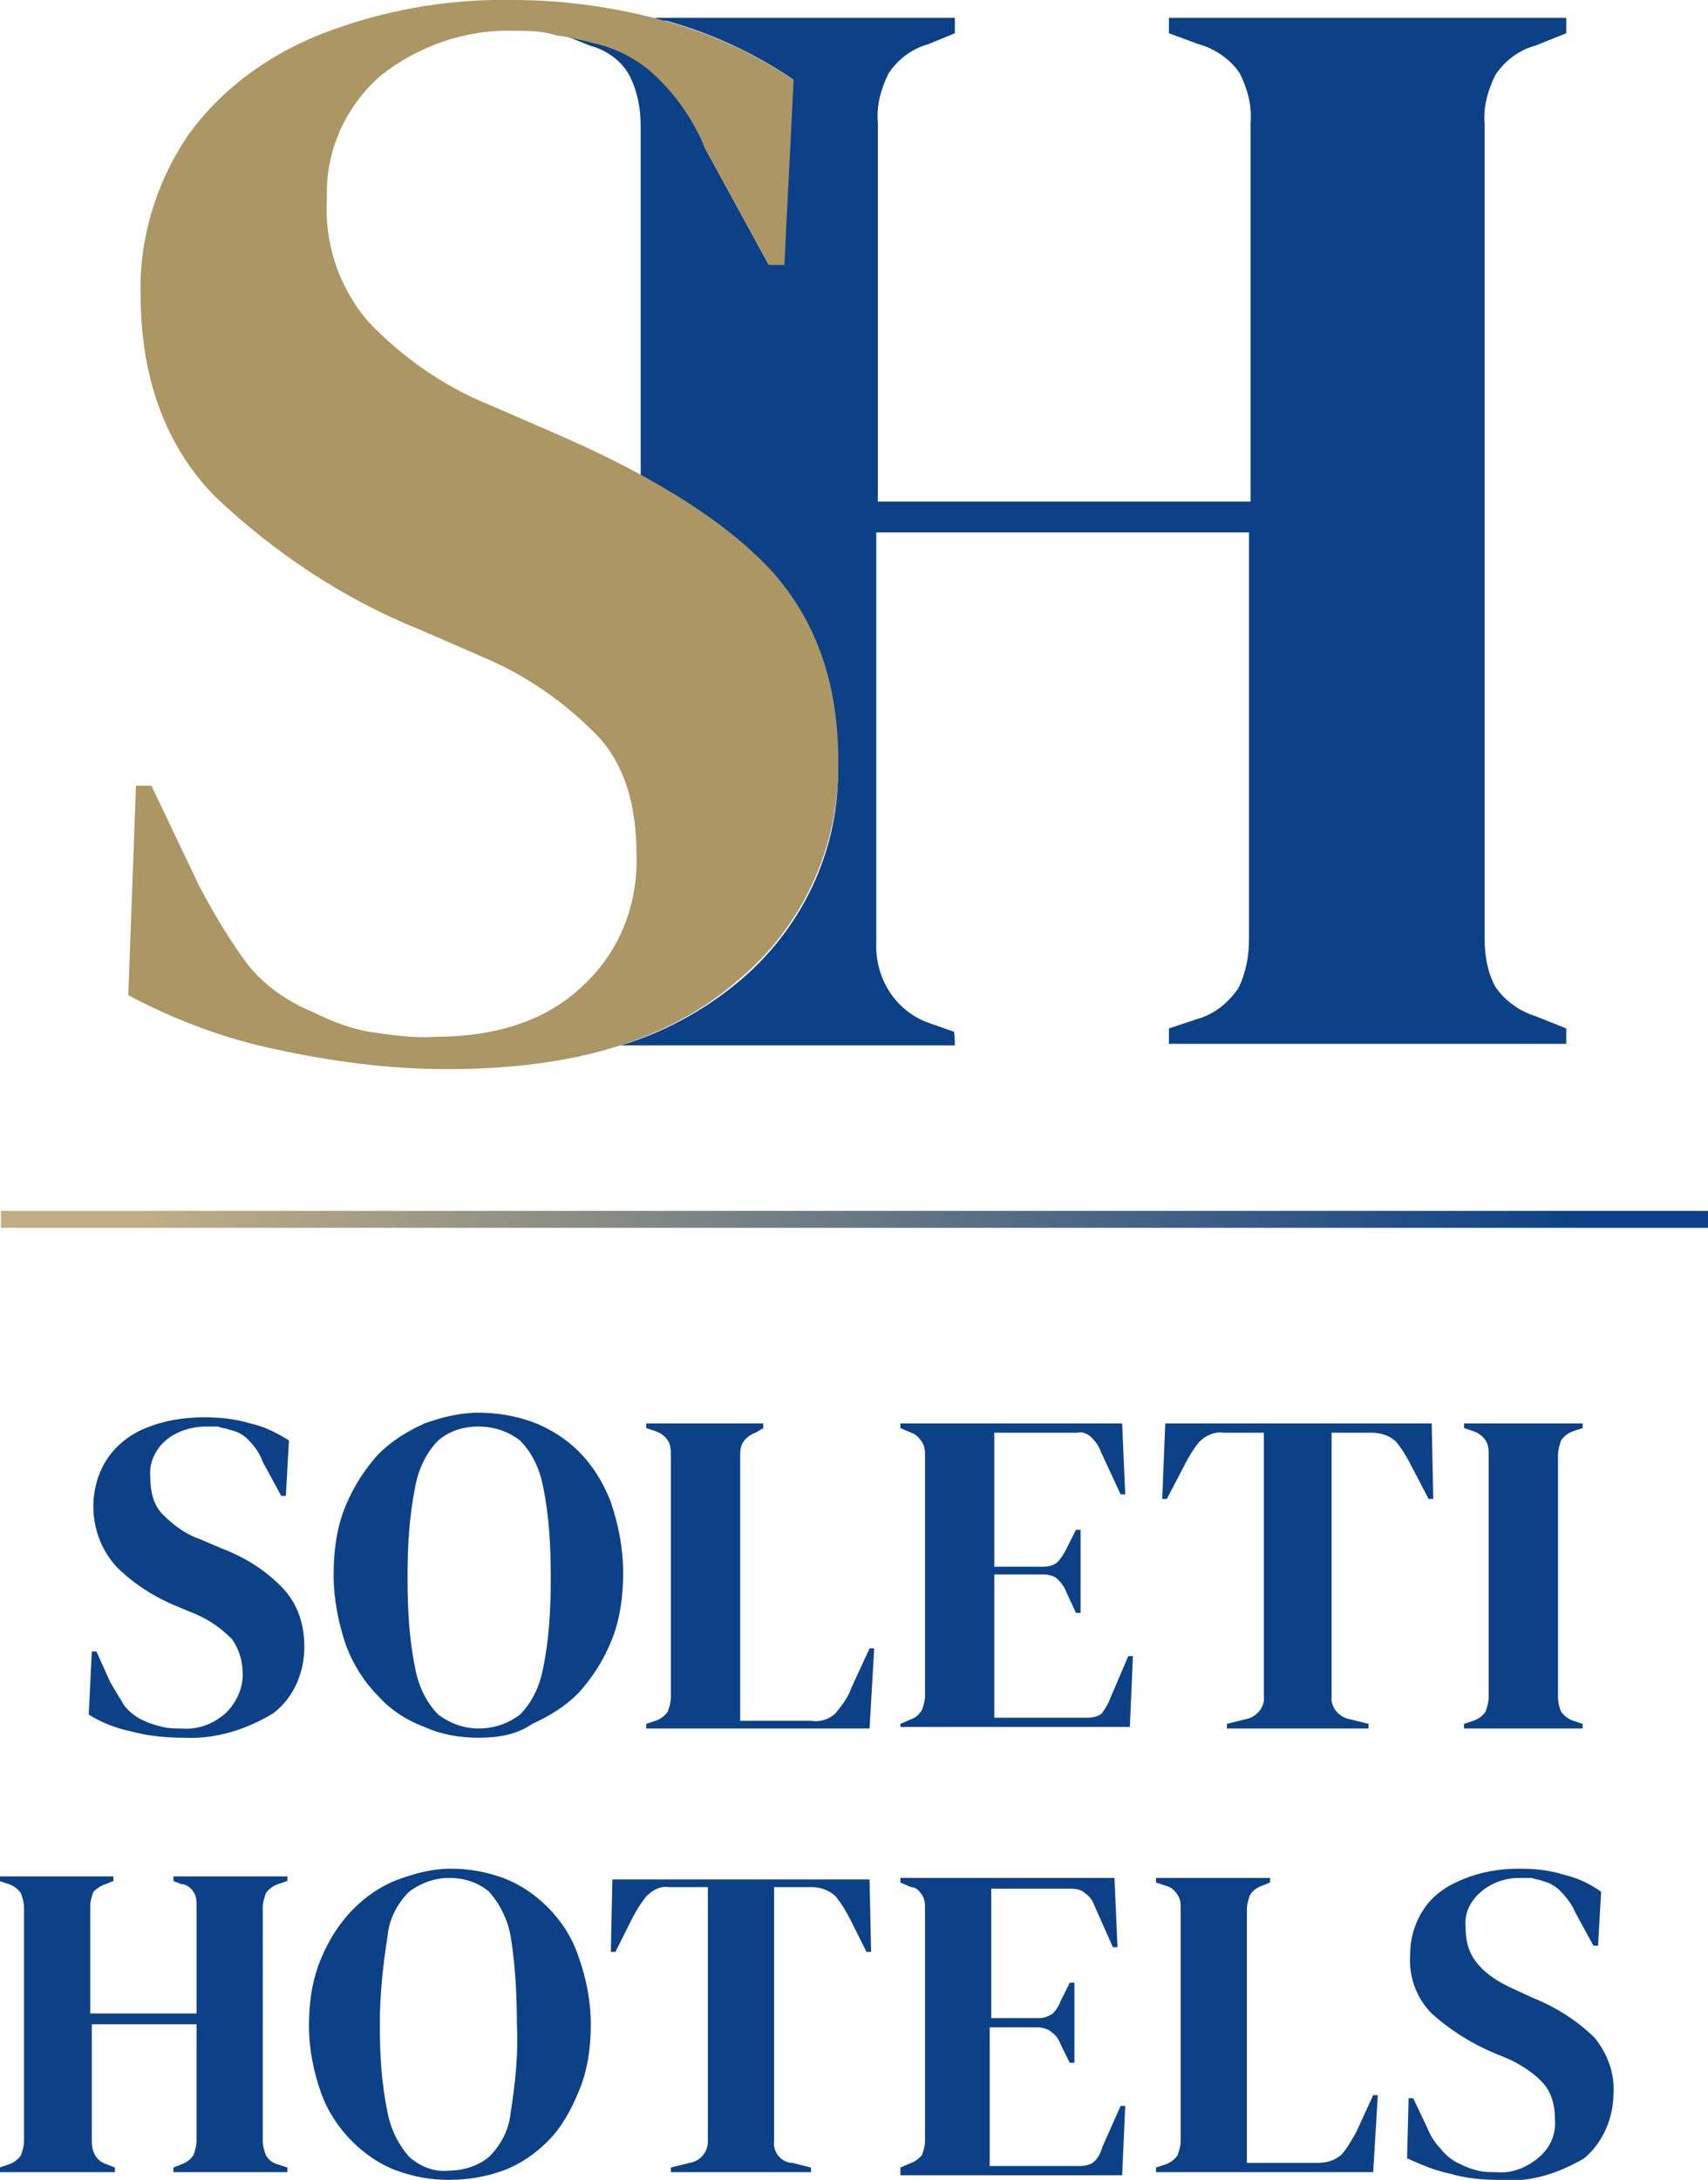
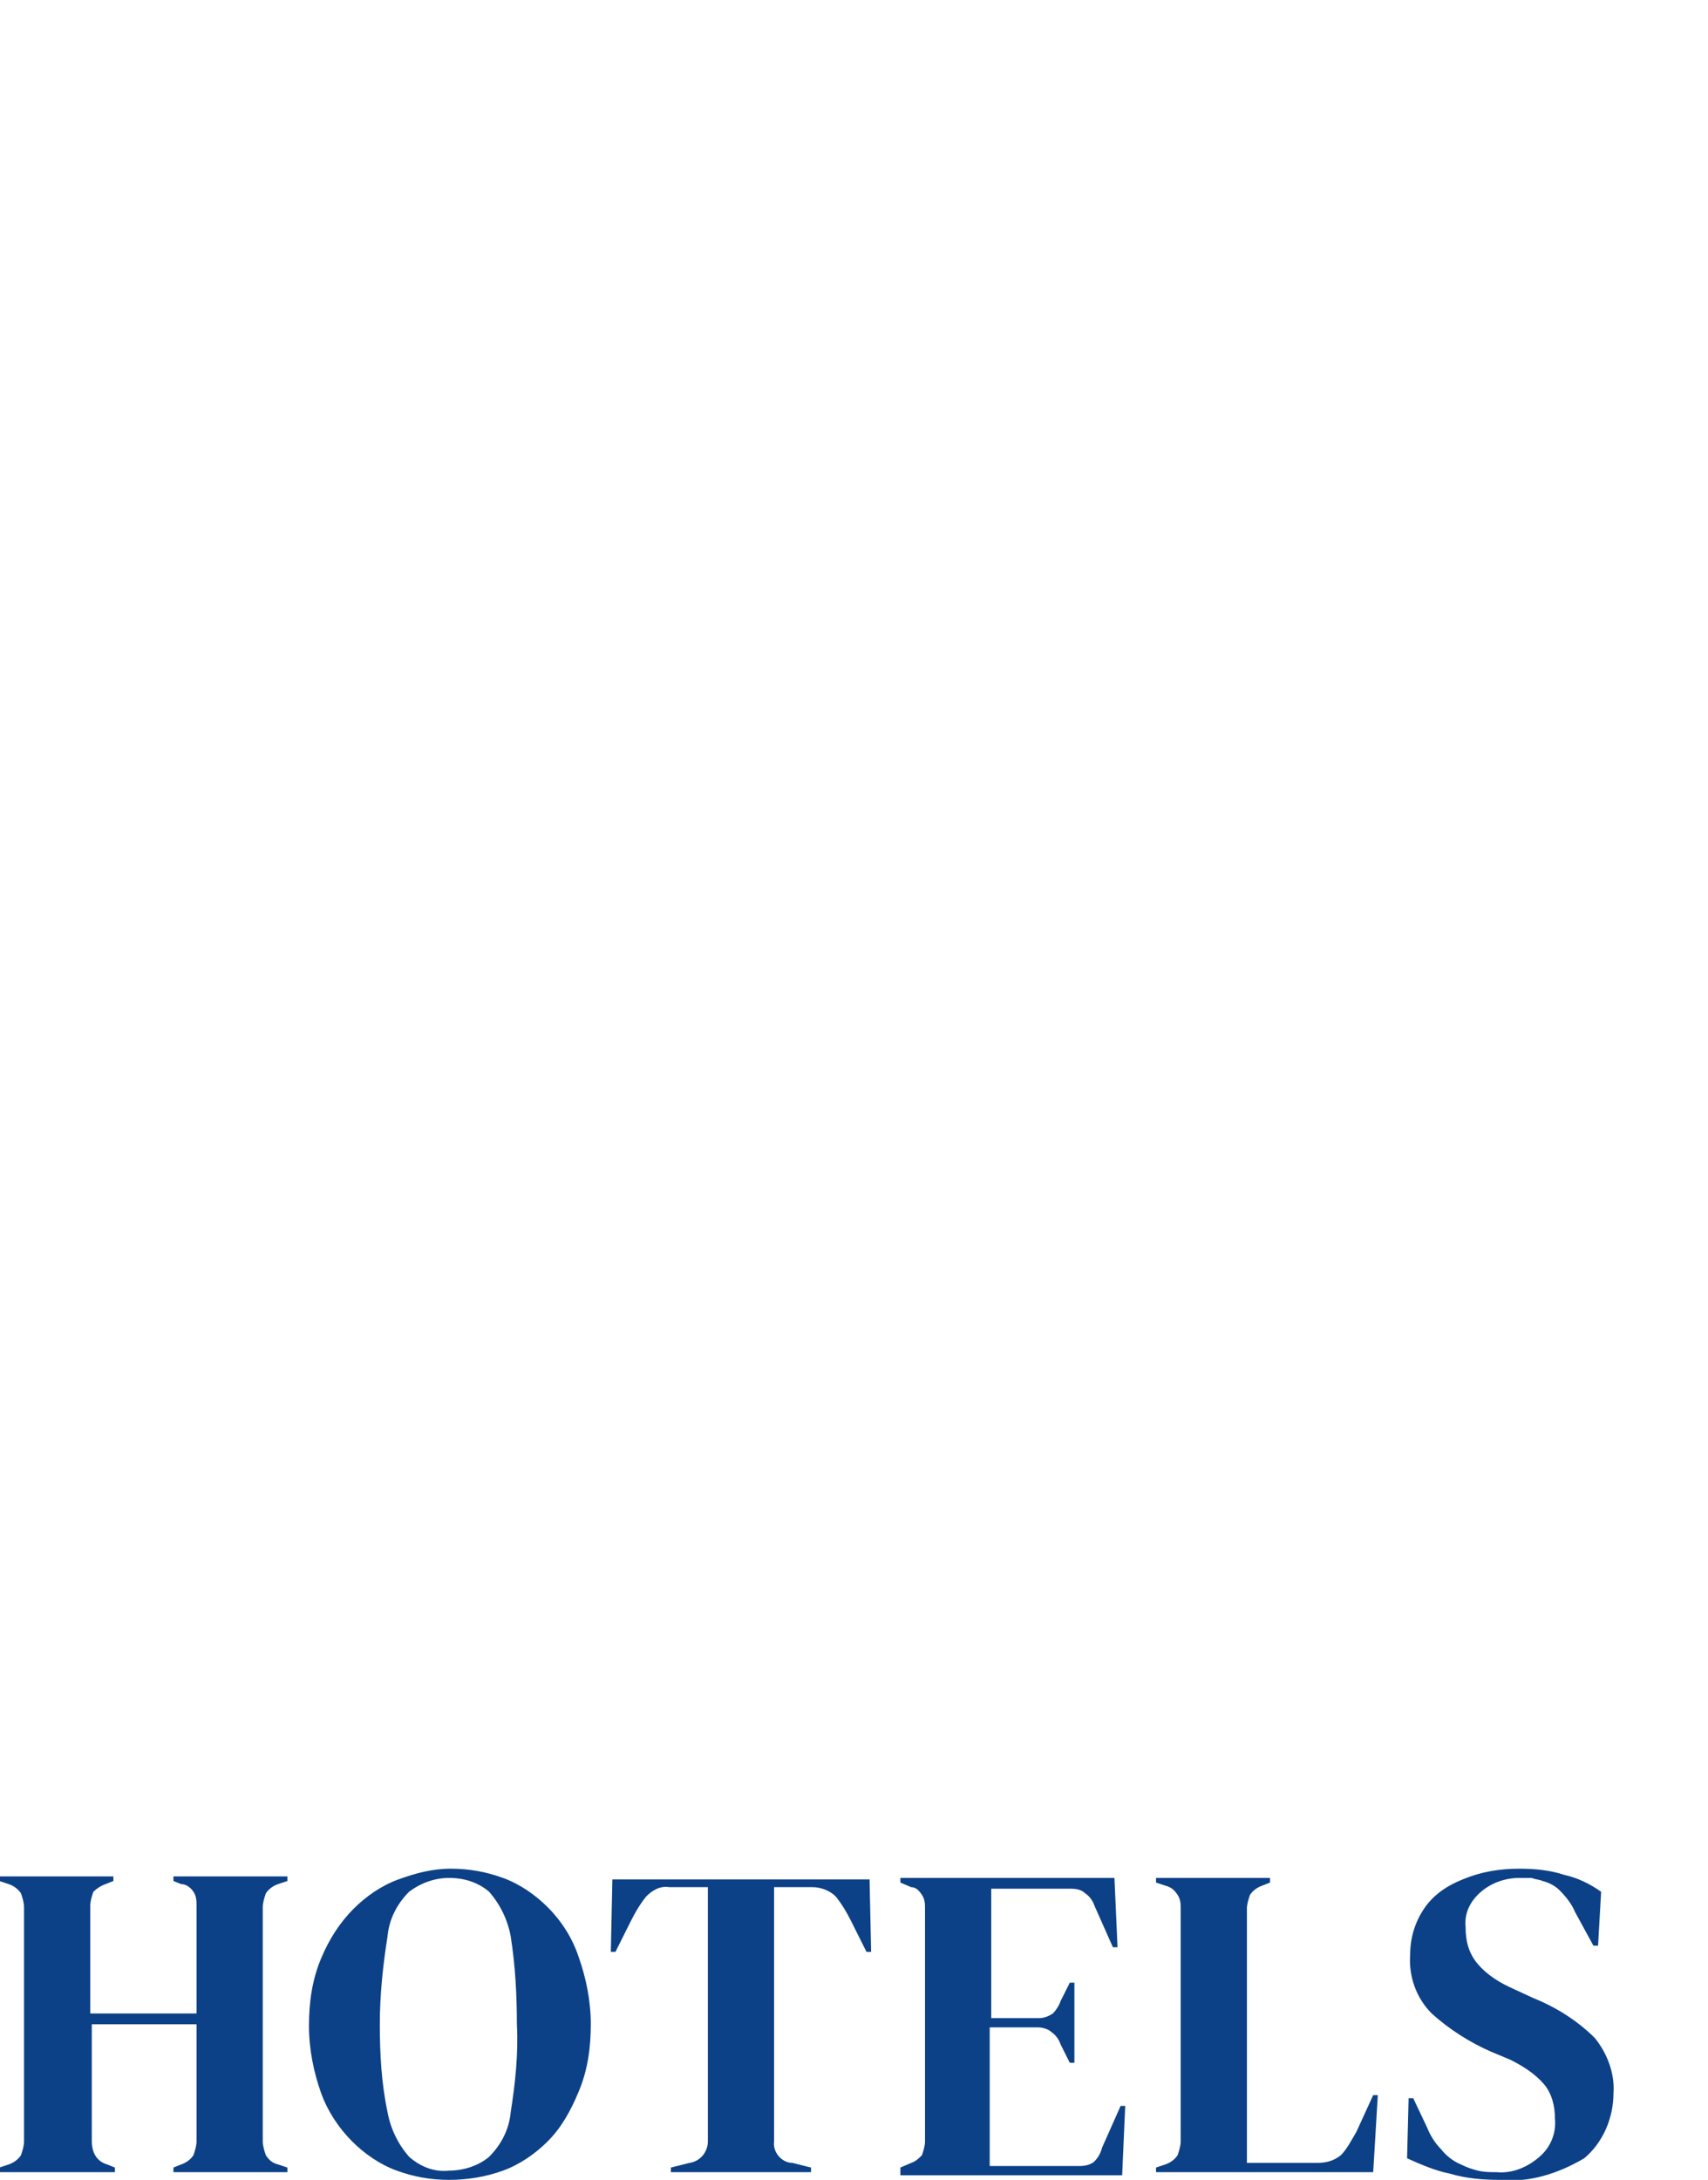
<svg xmlns="http://www.w3.org/2000/svg" version="1.1" id="Livello_1" x="0px" y="0px" viewBox="0 0 110.9 141.5" style="enable-background:new 0 0 110.9 141.5;" xml:space="preserve">
  <style type="text/css">
	.st0{fill:#0C4187;}
	.st1{fill:url(#Linea_171_1_);}
	.st2{fill:#AC9663;}
</style>
  <g id="Raggruppa_2350" transform="translate(-0.539)">
-     <path id="Tracciato_29535" class="st0" d="M12.5,112.8c-1.1,0-2.3-0.1-3.4-0.4c-1-0.2-2-0.6-2.8-1.1l0.2-4.1h0.3l0.9,2   c0.3,0.5,0.6,1,0.9,1.5c0.3,0.4,0.8,0.8,1.3,1c0.4,0.2,0.8,0.3,1.2,0.4c0.4,0.1,0.8,0.1,1.2,0.1c1.1,0.1,2.1-0.3,2.9-1   c0.7-0.7,1.1-1.6,1.1-2.5c0-0.8-0.2-1.6-0.7-2.3c-0.7-0.7-1.4-1.2-2.3-1.6l-1.2-0.5c-1.5-0.6-2.9-1.5-4-2.6c-1-1.1-1.5-2.5-1.5-3.9   c0-1.1,0.3-2.2,0.9-3.1c0.6-0.9,1.5-1.6,2.5-2c1.2-0.5,2.5-0.7,3.8-0.7c1,0,2,0.1,3,0.4c0.9,0.2,1.7,0.6,2.5,1.1l-0.2,3.6h-0.3   l-1.2-2.2c-0.2-0.6-0.6-1.1-1-1.5c-0.3-0.3-0.7-0.5-1.2-0.6c-0.2-0.1-0.5-0.1-0.7-0.2c-0.3,0-0.6,0-0.8,0c-0.9,0-1.9,0.3-2.6,0.9   c-0.7,0.6-1.1,1.5-1,2.4c0,0.9,0.2,1.8,0.8,2.4c0.7,0.7,1.5,1.3,2.4,1.6l1.4,0.6c1.6,0.6,3,1.5,4.1,2.7c0.9,1,1.3,2.3,1.3,3.7   c0,1.7-0.7,3.3-2,4.3C16.5,112.3,14.5,112.9,12.5,112.8z M31.6,112.8c-1.2,0-2.4-0.2-3.5-0.7c-1.1-0.4-2.2-1.1-3-2   c-0.9-0.9-1.6-2-2.1-3.3c-0.5-1.5-0.8-3-0.8-4.6c0-1.5,0.2-3.1,0.8-4.5c0.5-1.2,1.2-2.3,2.1-3.3c0.9-0.9,1.9-1.5,3-2   c1.1-0.4,2.3-0.7,3.5-0.7c1.2,0,2.4,0.2,3.5,0.6c1.1,0.4,2.2,1.1,3,1.9c0.9,0.9,1.6,2,2.1,3.3c0.5,1.5,0.8,3,0.8,4.6   c0,1.5-0.2,3.1-0.8,4.5c-0.5,1.2-1.2,2.3-2.1,3.3c-0.9,0.9-1.9,1.5-3,2C34.1,112.6,32.9,112.8,31.6,112.8z M31.6,112.2   c1,0,1.9-0.3,2.7-0.9c0.8-0.8,1.3-1.9,1.5-3c0.4-1.9,0.5-3.9,0.5-5.9c0-2-0.1-4-0.5-5.9c-0.2-1.1-0.7-2.2-1.5-3   c-0.8-0.6-1.7-0.9-2.7-0.9c-1,0-1.9,0.3-2.6,0.9c-0.8,0.8-1.3,1.9-1.5,3c-0.4,2-0.5,3.9-0.5,5.9c0,2,0.1,4,0.5,5.9   c0.2,1.1,0.7,2.2,1.5,3C29.8,111.9,30.7,112.2,31.6,112.2z M42.5,112.2v-0.3l0.6-0.2c0.3-0.1,0.6-0.3,0.8-0.6   c0.1-0.3,0.2-0.6,0.2-0.9V94.5c0-0.3,0-0.7-0.2-1c-0.2-0.3-0.5-0.5-0.8-0.6l-0.6-0.2v-0.3h7.6v0.3L49.6,93   c-0.3,0.1-0.6,0.3-0.8,0.6c-0.2,0.3-0.2,0.6-0.2,1v17.1h4.6c0.6,0.1,1.2-0.1,1.6-0.5c0.4-0.5,0.8-1,1-1.6L57,107h0.3l-0.3,5.2H42.5   z M59,112.2v-0.3l0.7-0.3c0.3-0.1,0.5-0.3,0.7-0.6c0.1-0.3,0.2-0.6,0.2-0.9V94.5c0-0.3,0-0.6-0.2-0.9c-0.2-0.3-0.4-0.5-0.7-0.6   L59,92.7v-0.3h14.4l0.2,4.6h-0.3l-1.3-2.8c-0.1-0.3-0.3-0.6-0.6-0.9c-0.2-0.2-0.6-0.4-0.9-0.3h-5.4v8.7h3.2c0.3,0,0.7-0.1,0.9-0.3   c0.2-0.2,0.4-0.5,0.6-0.9l0.6-1.2h0.3v5.4h-0.3l-0.6-1.3c-0.1-0.3-0.3-0.6-0.6-0.9c-0.2-0.2-0.6-0.3-0.9-0.3h-3.2v9.3h6.1   c0.3,0,0.7-0.1,0.9-0.3c0.2-0.3,0.4-0.6,0.5-0.9l1.2-2.8h0.3l-0.2,4.6H59z M80.2,112.2v-0.3l1.2-0.3c0.7-0.1,1.3-0.8,1.2-1.5V93   h-2.6c-0.6-0.1-1.2,0.2-1.6,0.6c-0.4,0.5-0.7,1-1,1.6l-1.1,2.1h-0.3l0.2-4.9h17.3l0.1,4.9h-0.3l-1.1-2.1c-0.3-0.6-0.6-1.1-1-1.6   c-0.4-0.4-1-0.6-1.6-0.6h-2.6v17.1c-0.1,0.7,0.5,1.4,1.2,1.5l1.2,0.3v0.3H80.2z M95.6,112.2v-0.3l0.6-0.2c0.3-0.1,0.6-0.3,0.8-0.6   c0.1-0.3,0.2-0.6,0.2-1V94.5c0-0.3,0-0.7-0.2-1c-0.2-0.3-0.5-0.5-0.8-0.6l-0.6-0.2v-0.3h7.7v0.3l-0.6,0.2c-0.3,0.1-0.6,0.3-0.8,0.6   c-0.1,0.3-0.2,0.6-0.2,1v15.7c0,0.3,0.1,0.7,0.2,0.9c0.2,0.3,0.5,0.5,0.8,0.6l0.6,0.2v0.3H95.6z" />
    <path id="Tracciato_29536" class="st0" d="M0.5,141v-0.3l0.6-0.2c0.3-0.1,0.6-0.3,0.8-0.6c0.1-0.3,0.2-0.6,0.2-0.9v-15.2   c0-0.3-0.1-0.6-0.2-0.9c-0.2-0.3-0.5-0.5-0.8-0.6l-0.6-0.2v-0.3h7.4v0.3l-0.5,0.2c-0.3,0.1-0.6,0.3-0.8,0.5   c-0.1,0.3-0.2,0.6-0.2,0.9v7h6.9v-7c0-0.3,0-0.6-0.2-0.9c-0.2-0.3-0.5-0.5-0.8-0.5l-0.5-0.2v-0.3h7.4v0.3l-0.6,0.2   c-0.3,0.1-0.6,0.3-0.8,0.6c-0.1,0.3-0.2,0.6-0.2,0.9V139c0,0.3,0.1,0.6,0.2,0.9c0.2,0.3,0.4,0.5,0.8,0.6l0.6,0.2v0.3h-7.4v-0.3   l0.5-0.2c0.3-0.1,0.6-0.3,0.8-0.6c0.1-0.3,0.2-0.6,0.2-0.9v-7.6H6.5v7.6c0,0.7,0.3,1.3,1,1.5l0.5,0.2v0.3H0.5z M29.7,141.5   c-1.2,0-2.3-0.2-3.4-0.6c-1.1-0.4-2.1-1.1-2.9-1.9c-0.9-0.9-1.6-2-2-3.1c-0.5-1.4-0.8-2.9-0.8-4.4c0-1.5,0.2-3,0.8-4.4   c0.5-1.2,1.2-2.3,2.1-3.2c0.8-0.8,1.8-1.5,2.9-1.9c1.1-0.4,2.2-0.7,3.4-0.7c1.2,0,2.3,0.2,3.4,0.6c1.1,0.4,2.1,1.1,2.9,1.9   c0.9,0.9,1.6,2,2,3.2c0.5,1.4,0.8,2.9,0.8,4.4c0,1.5-0.2,3-0.8,4.4c-0.5,1.2-1.1,2.3-2,3.2c-0.8,0.8-1.8,1.5-2.9,1.9   C32.1,141.3,30.9,141.5,29.7,141.5L29.7,141.5z M29.7,140.9c0.9,0,1.9-0.3,2.6-0.9c0.8-0.8,1.3-1.8,1.4-2.9   c0.3-1.9,0.5-3.8,0.4-5.7c0-1.9-0.1-3.8-0.4-5.7c-0.2-1.1-0.7-2.1-1.4-2.9c-0.7-0.6-1.6-0.9-2.6-0.9c-0.9,0-1.8,0.3-2.6,0.9   c-0.8,0.8-1.3,1.8-1.4,2.9c-0.3,1.9-0.5,3.8-0.5,5.7c0,1.9,0.1,3.8,0.5,5.7c0.2,1.1,0.7,2.1,1.4,2.9   C27.9,140.7,28.8,141,29.7,140.9L29.7,140.9z M44.1,141v-0.3l1.2-0.3c0.7-0.1,1.2-0.7,1.2-1.4v-16.5H44c-0.6-0.1-1.1,0.2-1.5,0.6   c-0.4,0.5-0.7,1-1,1.6l-1,2h-0.3l0.1-4.7H57l0.1,4.7h-0.3l-1-2c-0.3-0.6-0.6-1.1-1-1.6c-0.4-0.4-1-0.6-1.5-0.6h-2.5V139   c-0.1,0.7,0.5,1.4,1.2,1.4l1.2,0.3v0.3H44.1z M59,141v-0.3l0.7-0.3c0.3-0.1,0.5-0.3,0.7-0.5c0.1-0.3,0.2-0.6,0.2-0.9v-15.1   c0-0.3,0-0.6-0.2-0.9c-0.2-0.3-0.4-0.5-0.7-0.5l-0.7-0.3v-0.3h13.9l0.2,4.5h-0.3l-1.2-2.7c-0.1-0.3-0.3-0.6-0.6-0.8   c-0.2-0.2-0.5-0.3-0.9-0.3h-5.2v8.4H68c0.3,0,0.6-0.1,0.9-0.3c0.2-0.2,0.4-0.5,0.5-0.8l0.6-1.2h0.3v5.2H70l-0.6-1.2   c-0.1-0.3-0.3-0.6-0.6-0.8c-0.2-0.2-0.6-0.3-0.9-0.3h-3.1v9h5.9c0.3,0,0.7-0.1,0.9-0.3c0.2-0.2,0.4-0.5,0.5-0.9l1.2-2.7h0.3   l-0.2,4.5H59z M75.6,141v-0.3l0.6-0.2c0.3-0.1,0.6-0.3,0.8-0.6c0.1-0.3,0.2-0.6,0.2-0.9v-15.1c0-0.3,0-0.6-0.2-0.9   c-0.2-0.3-0.4-0.5-0.8-0.6l-0.6-0.2v-0.3H83v0.3l-0.5,0.2c-0.3,0.1-0.6,0.3-0.8,0.6c-0.1,0.3-0.2,0.6-0.2,0.9v16.5H86   c0.6,0,1.1-0.1,1.6-0.5c0.4-0.4,0.7-1,1-1.5l1.1-2.4H90l-0.3,5H75.6z M97.9,141.5c-1.1,0-2.2-0.1-3.2-0.4c-1-0.2-1.9-0.6-2.8-1   l0.1-3.9h0.3l0.9,1.9c0.2,0.5,0.5,1,0.9,1.4c0.3,0.4,0.8,0.8,1.3,1c0.4,0.2,0.7,0.3,1.1,0.4c0.4,0.1,0.8,0.1,1.2,0.1   c1,0.1,2-0.3,2.8-1c0.7-0.6,1.1-1.5,1-2.5c0-0.8-0.2-1.6-0.7-2.2c-0.6-0.7-1.4-1.2-2.2-1.6l-1.2-0.5c-1.4-0.6-2.8-1.5-3.9-2.5   c-1-1-1.5-2.4-1.4-3.8c0-1.1,0.3-2.1,0.9-3c0.6-0.9,1.5-1.5,2.5-1.9c1.2-0.5,2.4-0.7,3.7-0.7c1,0,2,0.1,2.9,0.4   c0.9,0.2,1.7,0.6,2.4,1.1l-0.2,3.5H104l-1.2-2.2c-0.2-0.5-0.6-1-1-1.4c-0.3-0.3-0.7-0.5-1.1-0.6c-0.2-0.1-0.5-0.1-0.7-0.2   c-0.3,0-0.5,0-0.8,0c-0.9,0-1.8,0.3-2.5,0.9c-0.7,0.6-1.1,1.4-1,2.3c0,0.9,0.2,1.7,0.8,2.4c0.6,0.7,1.4,1.2,2.3,1.6l1.3,0.6   c1.5,0.6,2.9,1.5,4,2.6c0.8,1,1.3,2.3,1.2,3.6c0,1.6-0.7,3.2-1.9,4.2C101.7,141.1,99.8,141.7,97.9,141.5z" />
    <linearGradient id="Linea_171_1_" gradientUnits="userSpaceOnUse" x1="-67.755" y1="184.536" x2="-66.917" y2="184.536" gradientTransform="matrix(110.9 0 0 -1.143 7523.897 290.003)">
      <stop offset="0" style="stop-color:#C1AE83" />
      <stop offset="1" style="stop-color:#0C4187" />
    </linearGradient>
-     <path id="Linea_171" class="st1" d="M111.5,79.7H0.6v-1.1h110.9V79.7z" />
    <g id="Raggruppa_2309" transform="translate(8.868)">
      <g id="Raggruppa_2254" transform="translate(27.969 1.159)">
-         <path id="Sottrazione_1" class="st0" d="M25.7,66.7H4c2.7-0.8,5.3-2.2,7.5-4c4.3-3.5,6.8-8.8,6.6-14.3c0-5-1.4-9.1-4.2-12.2     c-2.5-2.6-5.4-4.8-8.6-6.4V7c0-1.1-0.2-2.2-0.7-3.2C4.1,2.8,3.1,2.1,2,1.8L0,1v0c0.8,0.1,1.5,0.3,2.3,0.5c1.4,0.4,2.8,1.1,3.9,2     C7.6,5,8.8,6.7,9.5,8.5l4.1,7.5h1l0.6-12c-2.5-1.7-5.3-3-8.2-3.8C6.7,0.2,6.4,0.1,6.2,0h19.5v1L24,1.7c-1.1,0.3-2,1-2.6,1.9     c-0.5,1-0.8,2.1-0.7,3.2v24.6h24.2V6.8c0.1-1.1-0.2-2.2-0.7-3.2c-0.6-0.9-1.6-1.6-2.7-1.9L39.6,1V0h25.8v1l-2,0.8     c-1.1,0.3-2,1-2.6,1.9c-0.5,1-0.8,2.1-0.7,3.2v52.9c0,1.1,0.2,2.2,0.7,3.1c0.6,0.9,1.6,1.6,2.6,1.9l2,0.8v1H39.6v-1l1.8-0.6     c1.1-0.3,2-1,2.7-2c0.5-1,0.7-2.1,0.7-3.2V33.4H20.6V60c-0.1,2.3,1.2,4.4,3.3,5.2l1.7,0.6C25.7,65.7,25.7,66.7,25.7,66.7z" />
-       </g>
-       <path id="Tracciato_29449" class="st2" d="M20.7,69.4c-3.8,0-7.5-0.5-11.2-1.3C6.2,67.4,3,66.2,0,64.6L0.5,51h1l3.1,6.5    c0.9,1.7,1.9,3.4,3,4.9c1.1,1.5,2.7,2.6,4.4,3.3c1.2,0.6,2.5,1.1,3.8,1.3c1.4,0.2,2.8,0.4,4.1,0.3c4.1,0,7.3-1.1,9.6-3.3    c2.4-2.2,3.6-5.3,3.5-8.5c0-3.3-0.8-5.8-2.4-7.6c-2.2-2.3-4.8-4.1-7.7-5.3L19,40.9c-5-2-9.5-5-13.4-8.7c-3.2-3.3-4.8-7.7-4.8-13.1    c-0.1-3.6,1-7.2,3-10.2c2.1-3,5.1-5.2,8.5-6.6c4-1.6,8.4-2.4,12.7-2.3c3.4,0,6.8,0.5,10,1.4c2.9,0.8,5.7,2.1,8.2,3.8l-0.6,12h-1    l-4.1-7.5c-0.8-1.9-1.9-3.5-3.4-4.9c-1.1-1-2.5-1.7-3.9-2c-0.8-0.2-1.6-0.4-2.4-0.5C26.9,2,26,2,25,2c-3.1-0.1-6.2,1-8.6,2.9    c-2.3,2-3.6,4.9-3.5,7.9c-0.2,3,0.8,5.9,2.7,8.1c2.2,2.3,4.9,4.2,7.9,5.4l4.6,2c6.4,2.8,11,5.8,13.8,8.9c2.8,3.2,4.2,7.2,4.2,12.2    c0.1,5.5-2.3,10.8-6.6,14.3C35,67.6,28.8,69.4,20.7,69.4z" />
+         </g>
    </g>
  </g>
</svg>